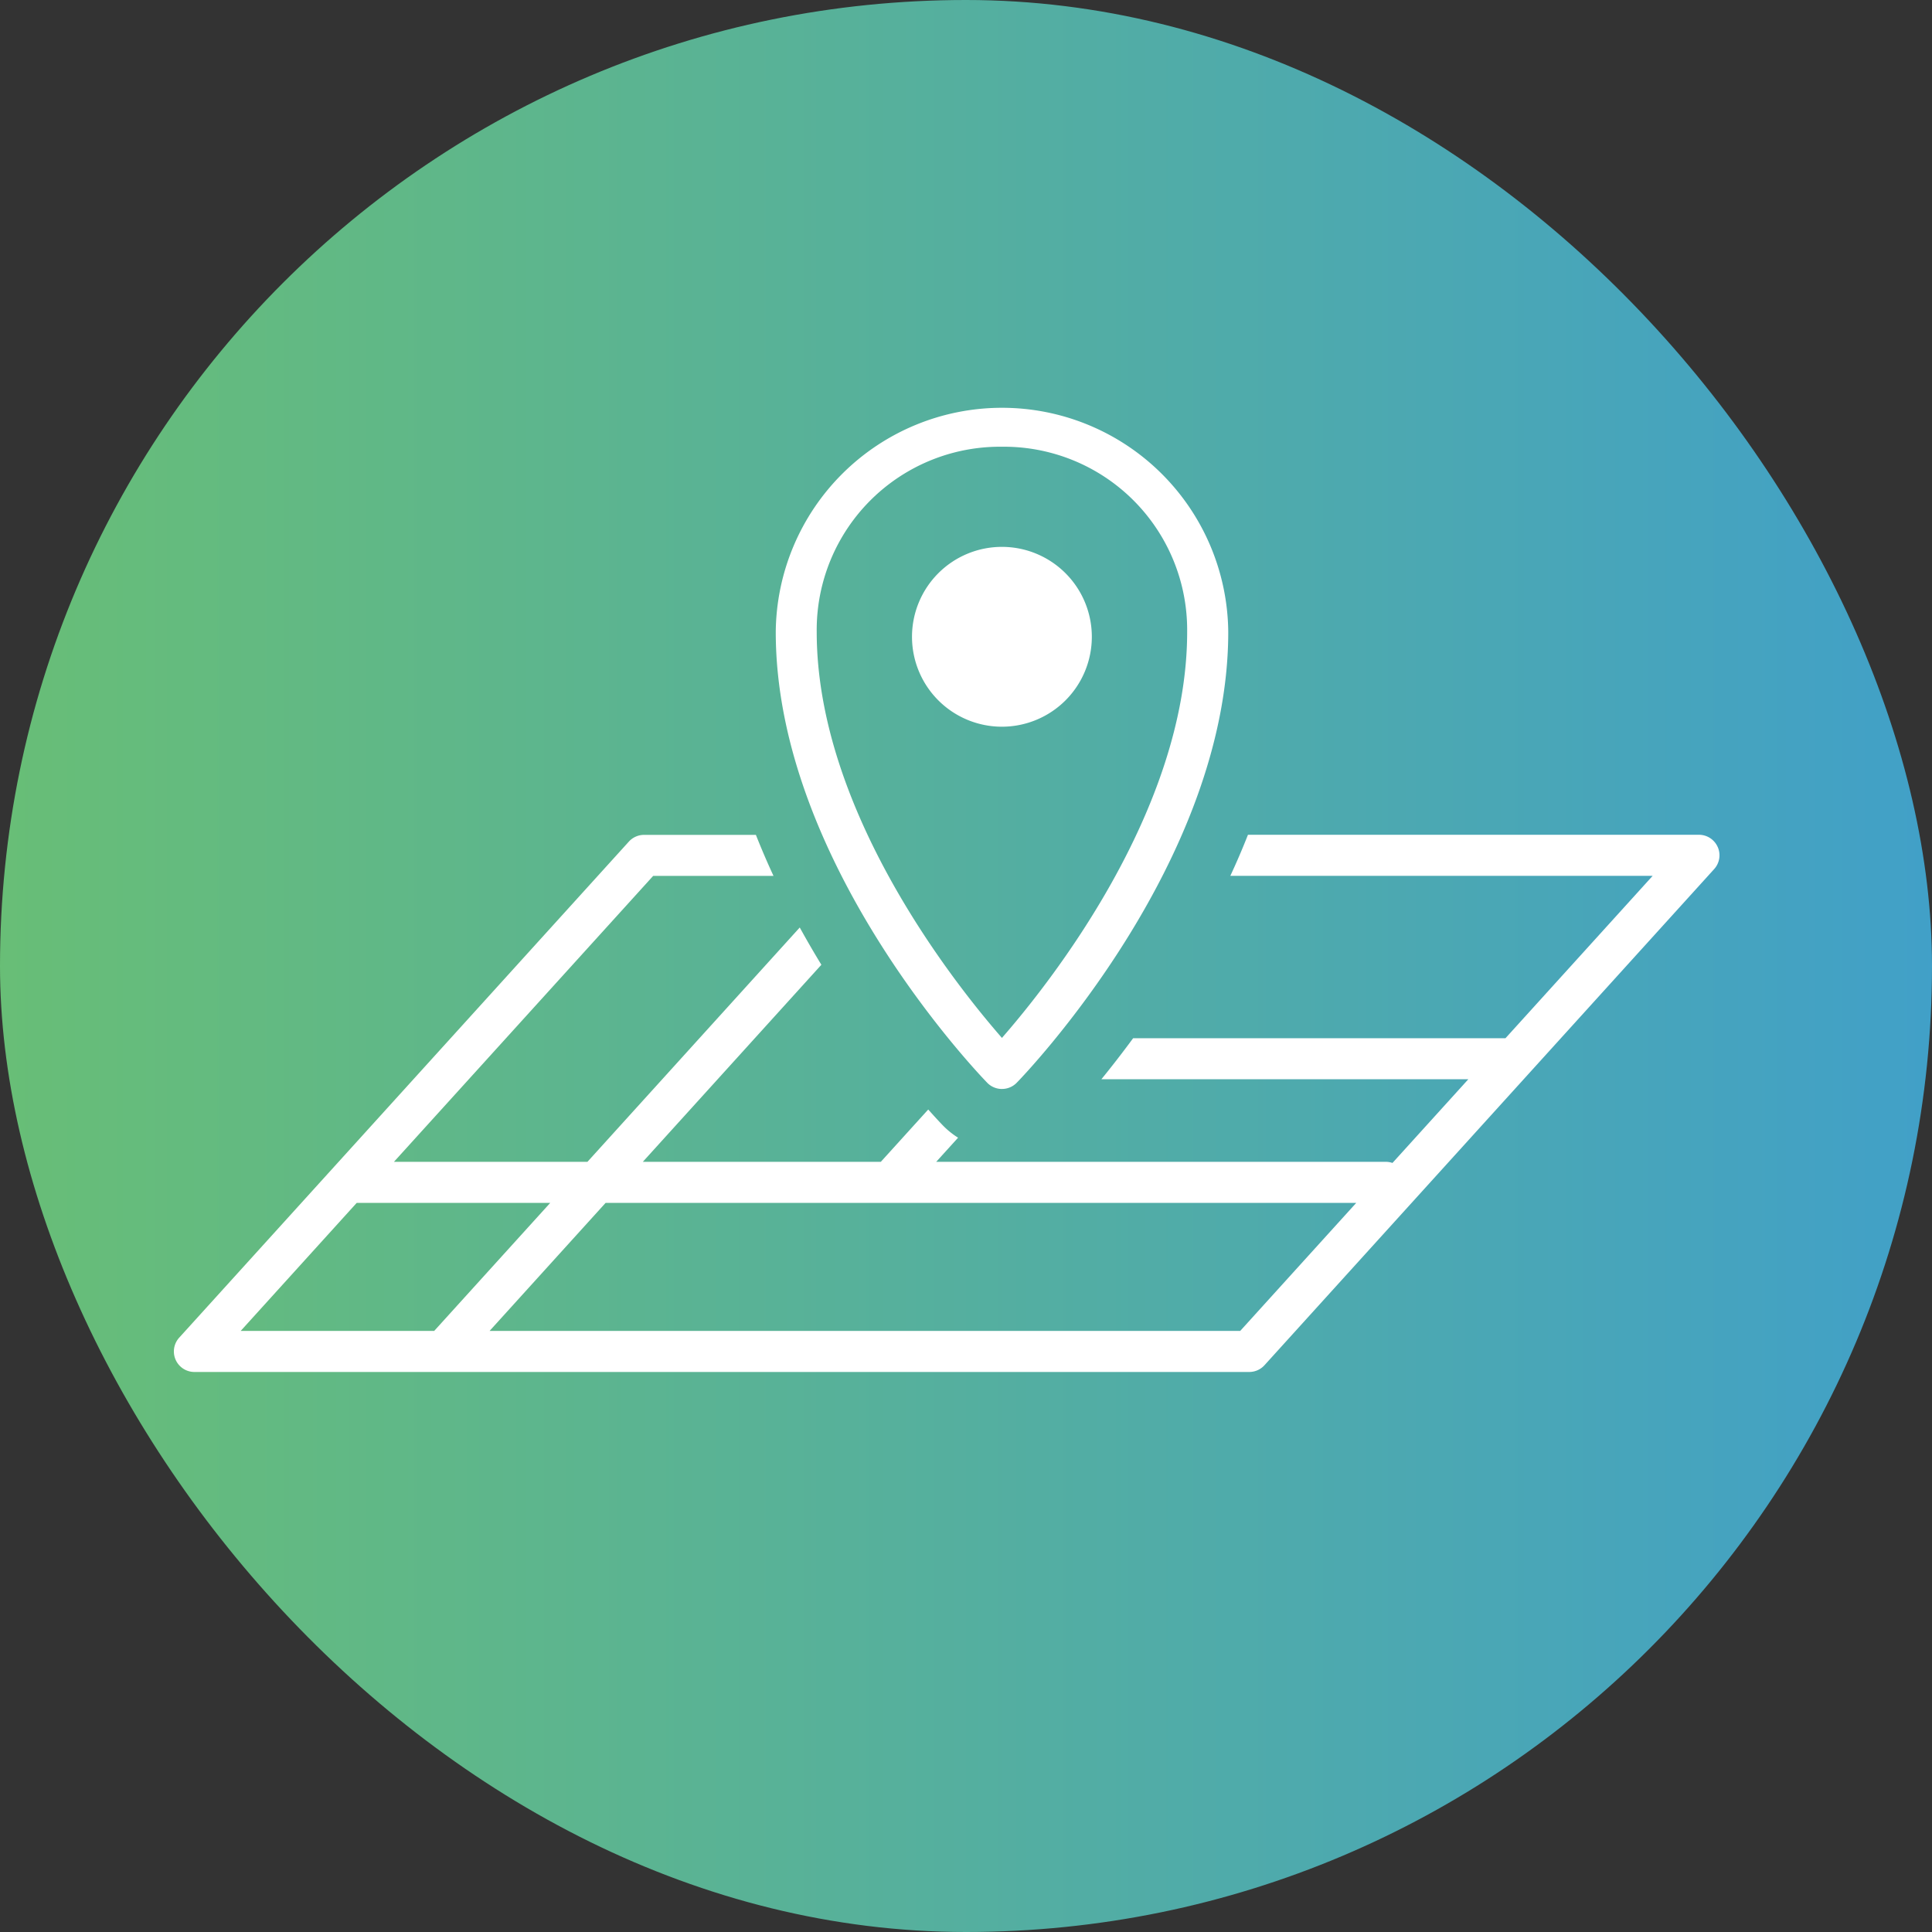
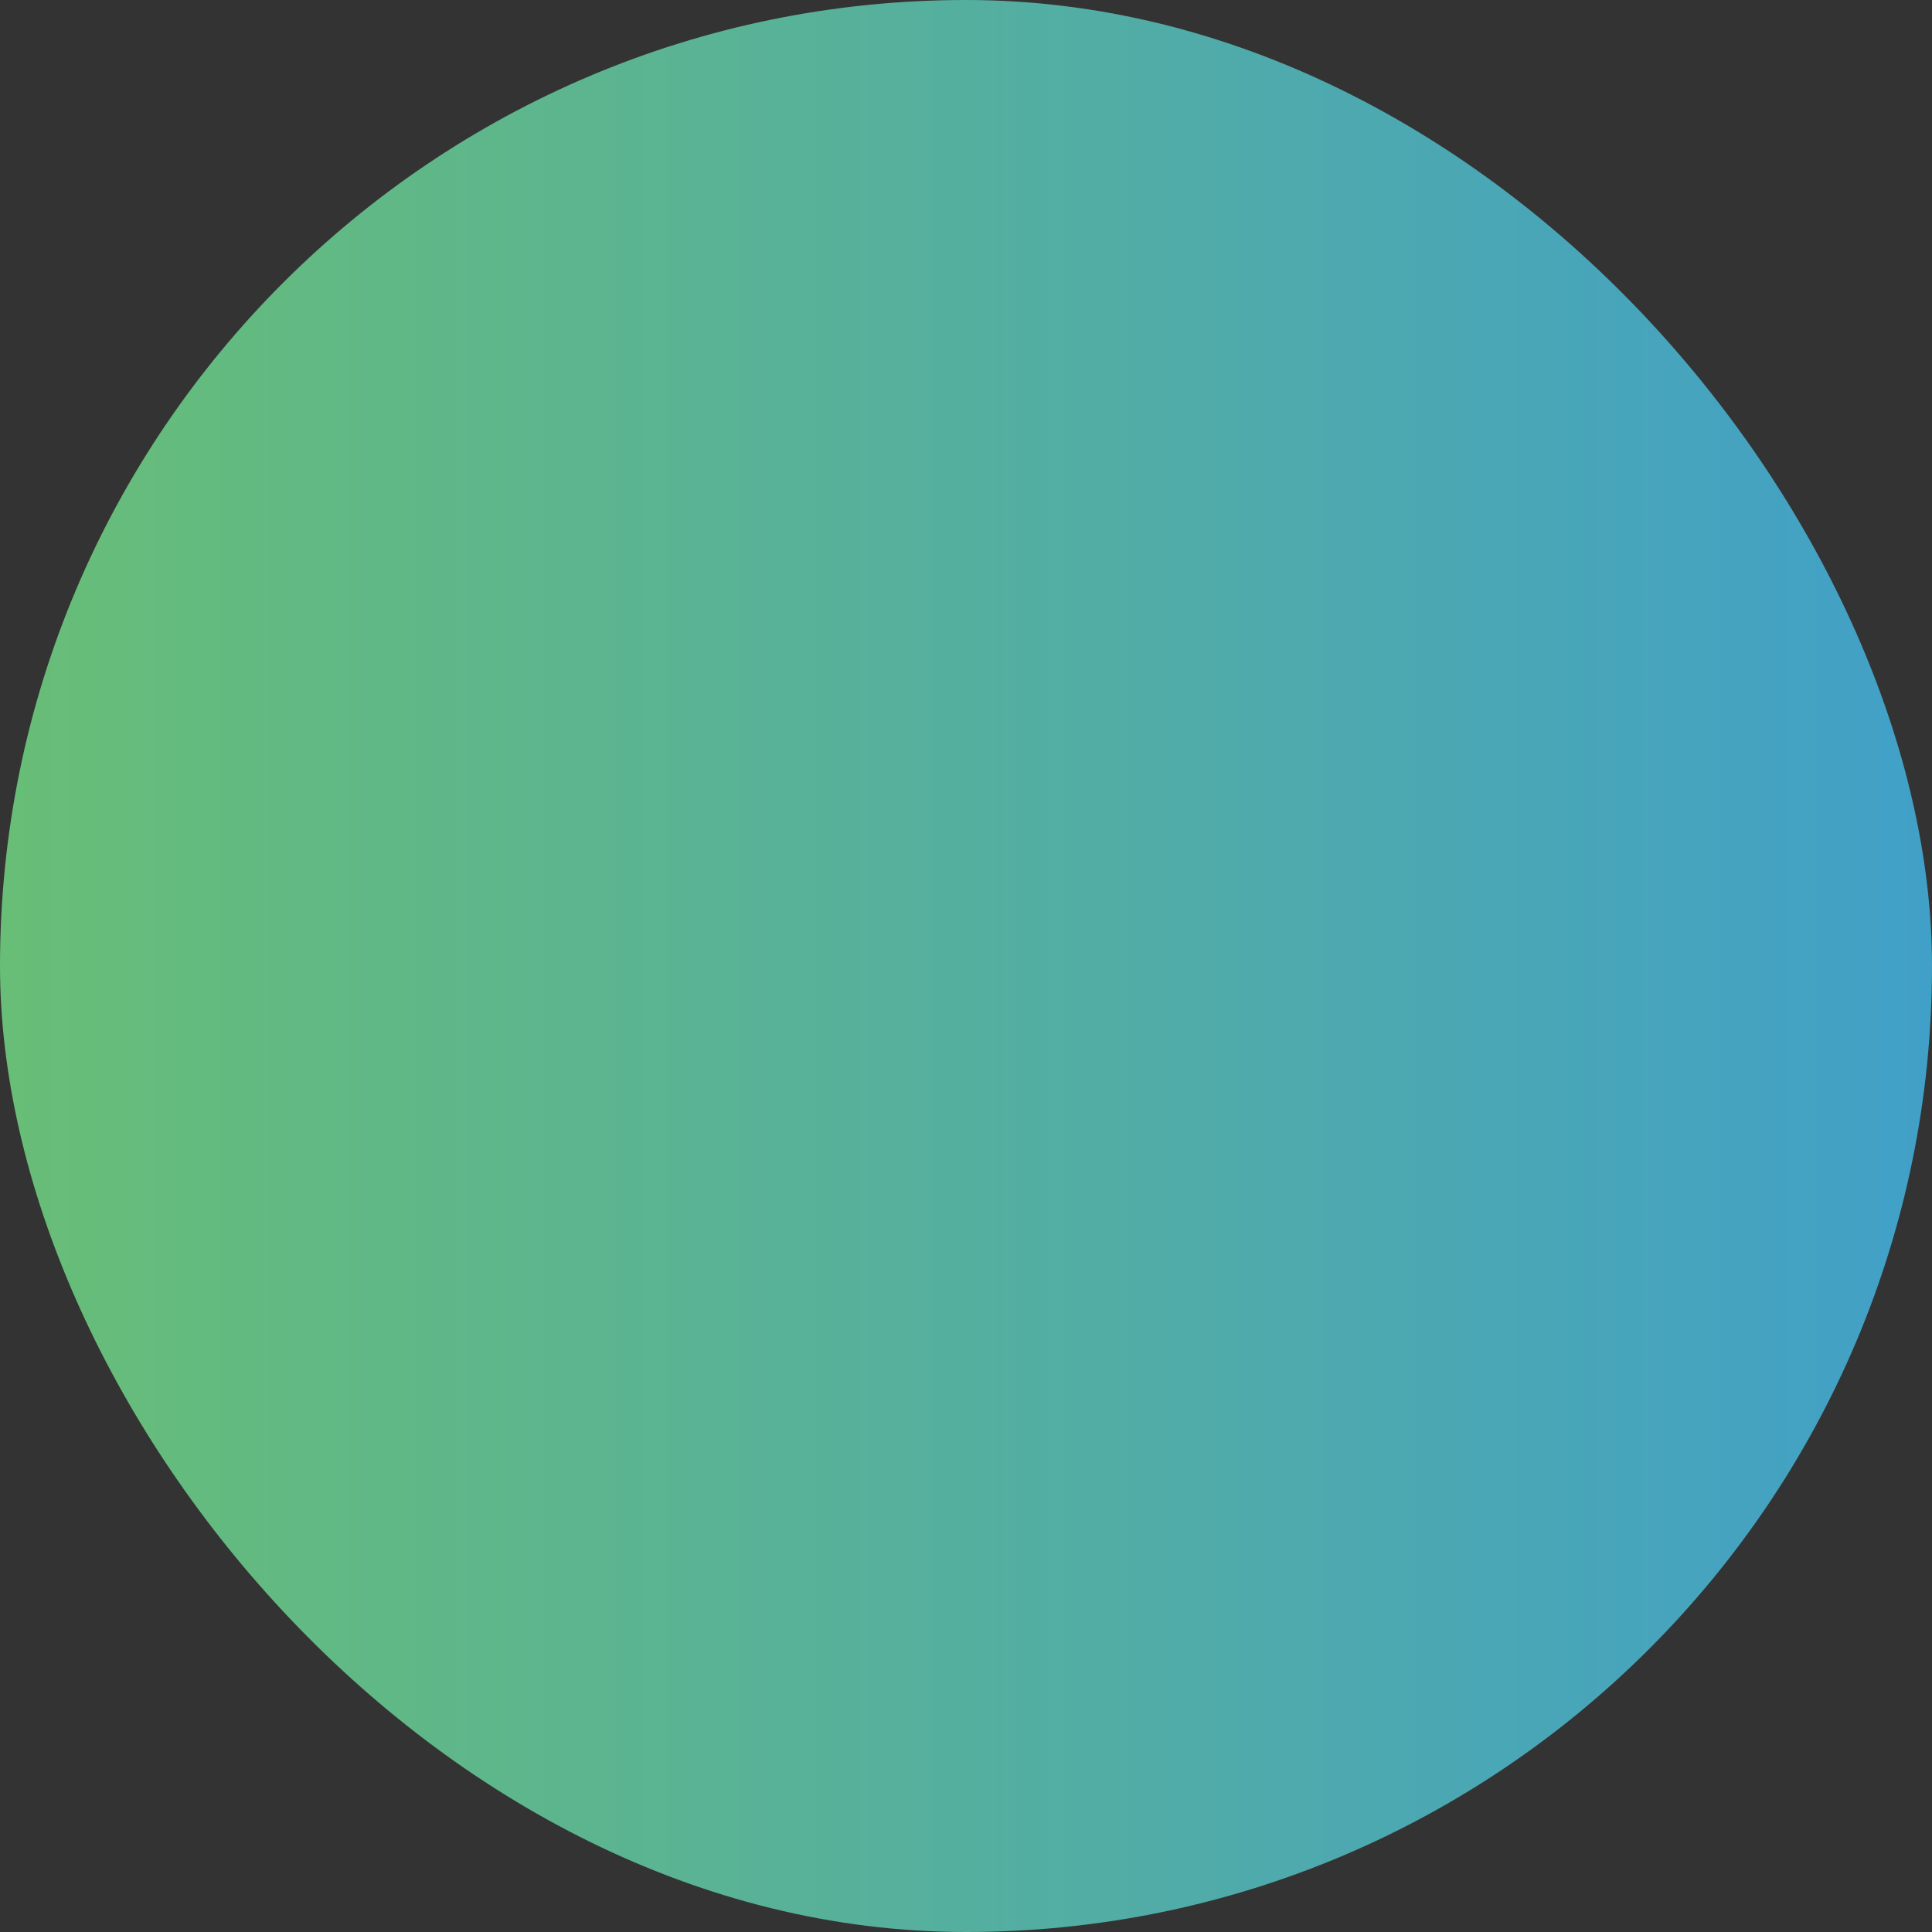
<svg xmlns="http://www.w3.org/2000/svg" id="icon_function21" width="100" height="100" viewBox="0 0 100 100">
  <rect x="0" y="0" width="100" height="100" fill="#333333" stroke="none" />
  <defs>
    <linearGradient id="linear-gradient" y1="0.5" x2="1" y2="0.5" gradientUnits="objectBoundingBox">
      <stop offset="0" stop-color="#68be76" />
      <stop offset="1" stop-color="#41a0c8" />
    </linearGradient>
    <clipPath id="clip-path">
-       <rect id="長方形_148" data-name="長方形 148" width="80" height="50.014" fill="#fff" />
-     </clipPath>
+       </clipPath>
  </defs>
  <rect id="長方形_20" data-name="長方形 20" width="100" height="100" rx="50" fill="url(#linear-gradient)" />
  <g id="グループ_192" data-name="グループ 192" transform="translate(9 21)">
    <g id="グループ_187" data-name="グループ 187" clip-path="url(#clip-path)">
-       <path id="パス_241" data-name="パス 241" d="M79.908,63.371a1.061,1.061,0,0,0-.971-.632H55.594q-.428,1.087-.912,2.124h21.86l-7.619,8.406H49.651c-.59.8-1.148,1.516-1.644,2.124H67l-3.926,4.332a1.052,1.052,0,0,0-.33-.058H39.458l1.132-1.249a4.215,4.215,0,0,1-.776-.624c-.067-.068-.347-.36-.769-.835l-2.454,2.708H24.272l9.242-10.2q-.566-.926-1.119-1.929L21.405,79.668H11.389l13.418-14.8h6.23q-.481-1.036-.912-2.124H24.336a1.063,1.063,0,0,0-.787.349L.275,88.769a1.062,1.062,0,0,0,.787,1.775h54.6a1.063,1.063,0,0,0,.787-.349L79.725,64.514a1.061,1.061,0,0,0,.184-1.143M3.457,88.42l6.007-6.629H19.481L13.473,88.42Zm51.735,0H16.34l6.007-6.629H61.2Z" transform="translate(0 -40.531)" fill="#fff" />
      <path id="パス_242" data-name="パス 242" d="M117.24,25.3a4.654,4.654,0,1,1-4.654-4.654A4.654,4.654,0,0,1,117.24,25.3" transform="translate(-69.727 -13.34)" fill="#fff" />
-       <path id="パス_243" data-name="パス 243" d="M99.707,35.365a1.061,1.061,0,0,1-.761-.321C98.5,34.584,88,23.65,88,11.71a11.711,11.711,0,0,1,23.421,0c0,11.939-10.5,22.873-10.949,23.333a1.061,1.061,0,0,1-.761.321m0-33.241A9.485,9.485,0,0,0,90.12,11.71c0,9.276,7.2,18.278,9.587,21.012,2.391-2.735,9.587-11.736,9.587-21.012a9.484,9.484,0,0,0-9.587-9.587" transform="translate(-56.847)" fill="#fff" />
+       <path id="パス_243" data-name="パス 243" d="M99.707,35.365a1.061,1.061,0,0,1-.761-.321C98.5,34.584,88,23.65,88,11.71a11.711,11.711,0,0,1,23.421,0c0,11.939-10.5,22.873-10.949,23.333a1.061,1.061,0,0,1-.761.321m0-33.241A9.485,9.485,0,0,0,90.12,11.71c0,9.276,7.2,18.278,9.587,21.012,2.391-2.735,9.587-11.736,9.587-21.012" transform="translate(-56.847)" fill="#fff" />
    </g>
  </g>
</svg>